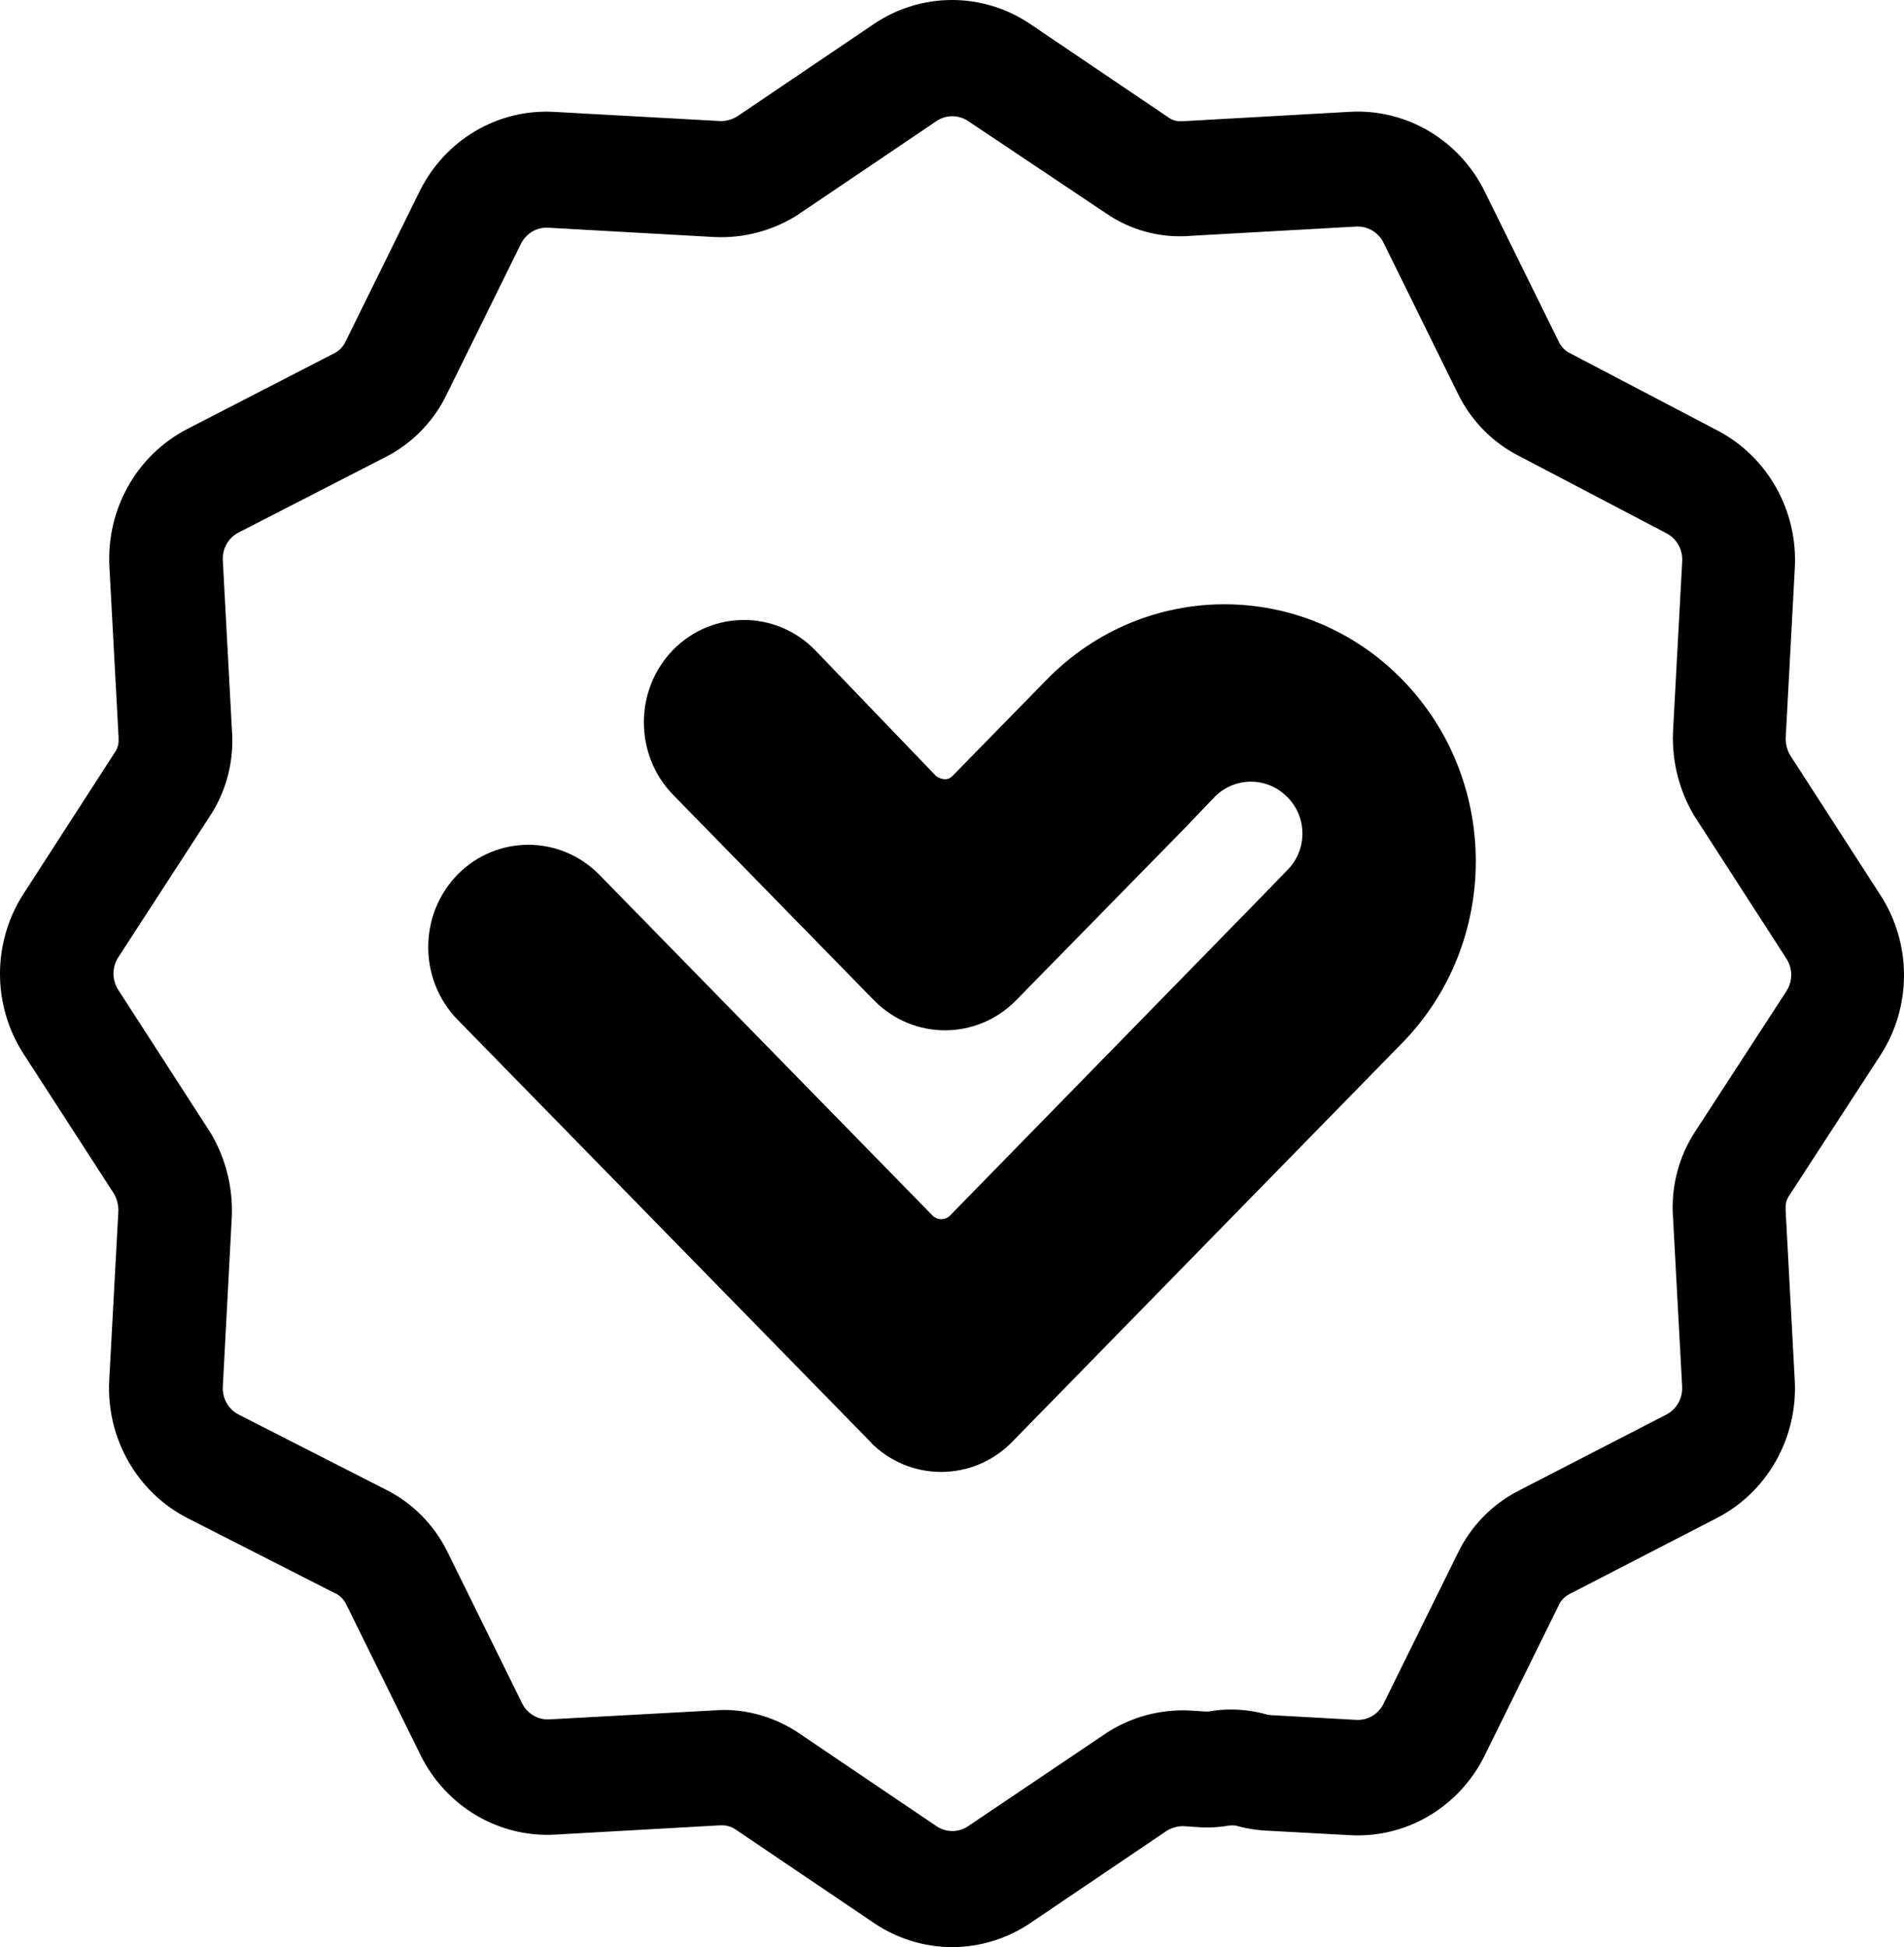
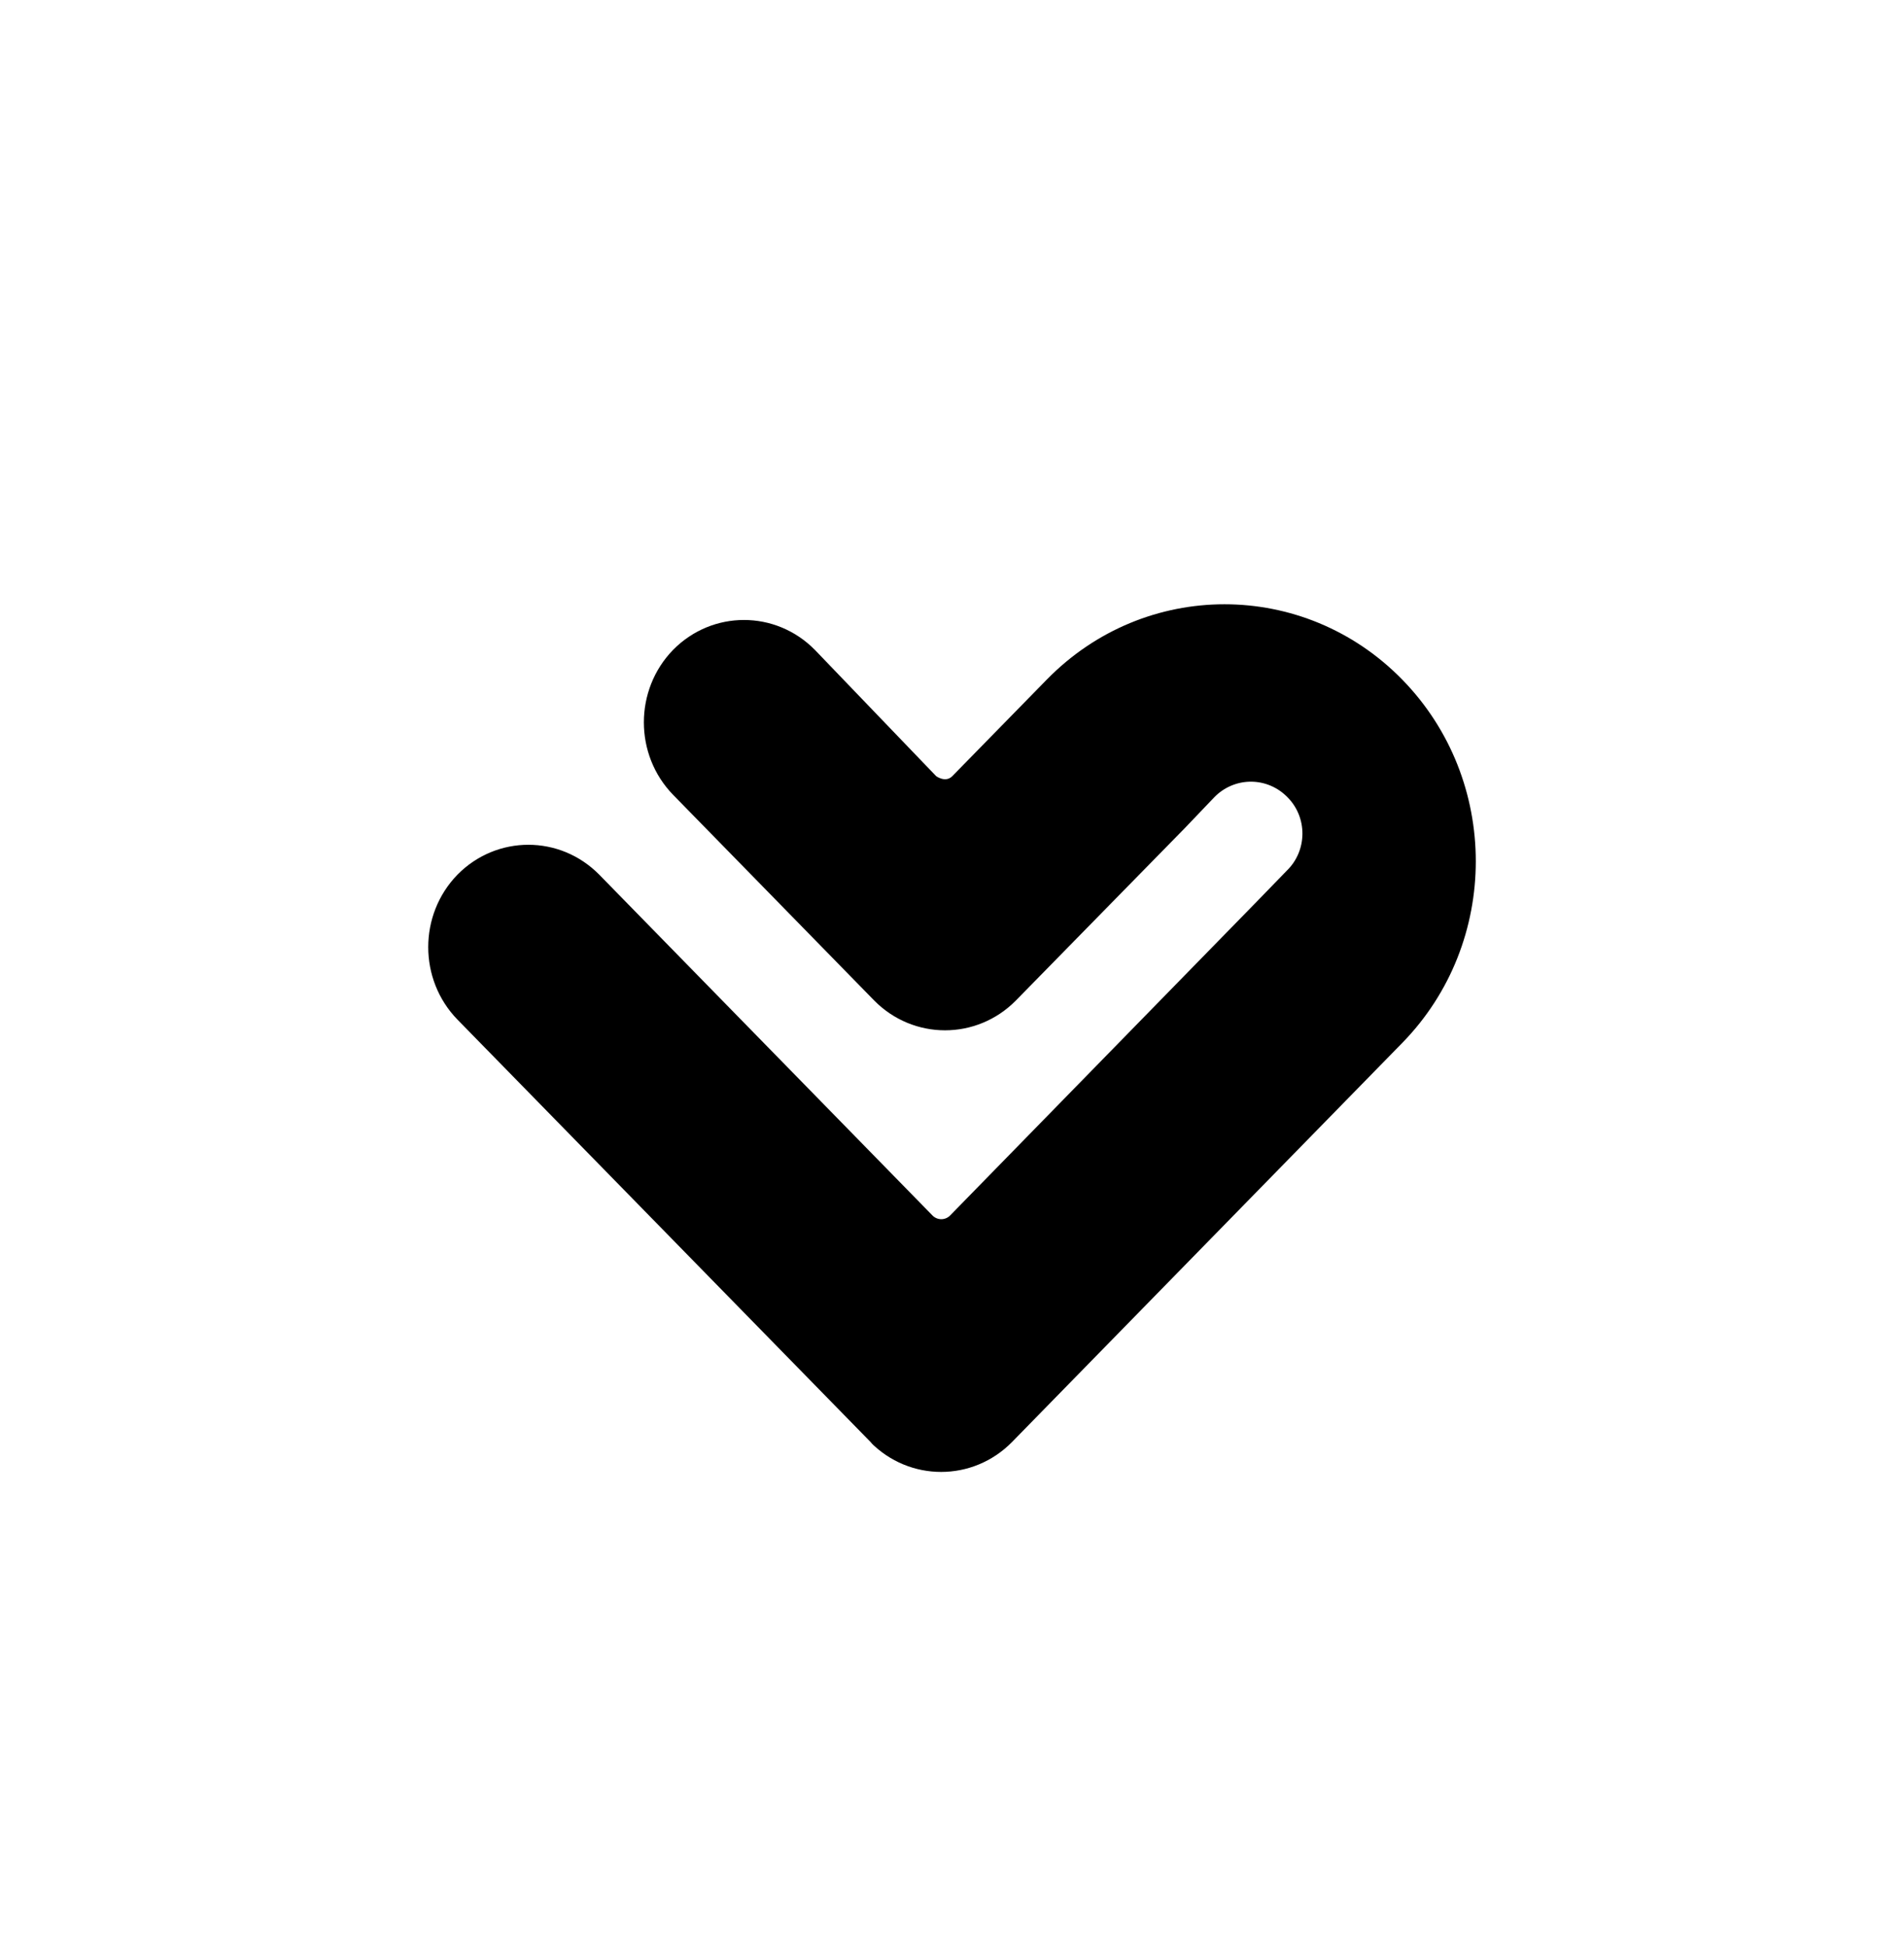
<svg xmlns="http://www.w3.org/2000/svg" width="89px" height="91px" viewBox="0 0 89 91" version="1.1">
  <title>Group 2</title>
  <g id="How-it-works" stroke="none" stroke-width="1" fill="none" fill-rule="evenodd">
    <g id="Laybuy-How-It-Works-UK-Pop-Up_Mobile" transform="translate(-80, -1638)" fill="#000000" fill-rule="nonzero">
      <g id="Asset-12" transform="translate(80, 1638)">
        <path d="M48.945,31.746 L44.513,36.275 C44.197,36.597 43.761,36.275 43.761,36.275 L38.088,30.37 C36.254,28.51 33.297,28.51 31.464,30.37 L31.464,30.37 C29.641,32.244 29.641,35.273 31.464,37.147 L40.862,46.758 C42.696,48.617 45.653,48.617 47.487,46.758 L55.381,38.704 L56.761,37.259 C57.214,36.793 57.83,36.532 58.472,36.532 C59.114,36.532 59.729,36.793 60.182,37.259 C60.633,37.71 60.885,38.329 60.88,38.974 C60.876,39.619 60.616,40.235 60.16,40.68 L58.742,42.141 L44.43,56.787 C44.319,56.91 44.163,56.979 44,56.979 C43.836,56.979 43.68,56.91 43.569,56.787 L28.009,40.876 C26.175,39.016 23.218,39.016 21.385,40.876 L21.385,40.876 C19.561,42.75 19.561,45.779 21.385,47.653 L40.783,67.485 L40.678,67.393 C42.511,69.257 45.473,69.257 47.306,67.393 L65.351,48.941 L65.543,48.745 C70.131,44.055 70.131,36.451 65.545,31.76 C60.958,27.069 53.521,27.068 48.934,31.758 L48.945,31.746 Z" id="Shape" />
-         <path d="M44.517,91 C43.214,91 41.941,90.608 40.855,89.874 L34.374,85.495 C34.197,85.377 33.991,85.311 33.78,85.307 L33.659,85.307 L25.949,85.741 C23.314,85.89 20.844,84.429 19.655,82.02 L16.185,74.981 C16.087,74.779 15.933,74.611 15.742,74.497 L15.678,74.47 L8.779,70.957 C6.405,69.749 4.961,67.213 5.106,64.506 L5.535,56.56 C5.533,56.29 5.462,56.025 5.328,55.791 L1.103,49.256 C-0.368,46.986 -0.368,44.038 1.103,41.768 L5.358,35.179 C5.491,34.997 5.556,34.772 5.542,34.545 L5.542,34.445 L5.114,26.487 C4.969,23.791 6.399,21.264 8.757,20.048 L15.637,16.504 C15.835,16.403 16,16.243 16.11,16.047 L16.14,15.989 L19.61,8.95 C20.796,6.539 23.268,5.078 25.904,5.229 L33.697,5.66 C33.961,5.657 34.22,5.584 34.449,5.448 L40.84,1.127 C43.06,-0.376 45.943,-0.376 48.163,1.127 L54.603,5.479 C54.783,5.614 55.004,5.679 55.227,5.664 L55.321,5.664 L63.107,5.225 C65.741,5.08 68.21,6.54 69.4,8.946 L72.87,15.985 C72.968,16.187 73.123,16.356 73.314,16.469 L73.389,16.508 L80.291,20.125 C82.626,21.349 84.039,23.862 83.897,26.541 L83.468,34.522 C83.47,34.792 83.541,35.057 83.675,35.29 L87.893,41.826 C89.369,44.098 89.369,47.053 87.893,49.325 L83.645,55.861 C83.514,56.042 83.452,56.266 83.468,56.491 L83.468,56.587 L83.893,64.506 C84.04,67.201 82.611,69.729 80.254,70.945 L73.374,74.493 C73.175,74.593 73.009,74.751 72.897,74.947 L72.87,75.004 L69.4,82.043 C68.214,84.452 65.745,85.914 63.111,85.768 L59.299,85.561 C58.776,85.54 58.258,85.459 57.754,85.318 C57.65,85.307 57.545,85.307 57.441,85.318 C56.961,85.404 56.473,85.428 55.987,85.391 L55.299,85.345 C55.034,85.348 54.775,85.421 54.547,85.557 L48.156,89.878 C47.075,90.606 45.811,90.996 44.517,91 L44.517,91 Z M37.351,81.005 L43.772,85.345 C44.222,85.651 44.807,85.651 45.257,85.345 L51.769,80.959 C52.913,80.233 54.246,79.877 55.592,79.94 L56.317,79.986 C56.38,79.99 56.443,79.99 56.505,79.986 C56.842,79.925 57.183,79.894 57.524,79.894 C58.096,79.893 58.665,79.972 59.216,80.129 C59.34,80.154 59.466,80.167 59.592,80.167 L63.404,80.379 C63.942,80.409 64.444,80.105 64.678,79.61 L68.137,72.598 C68.743,71.34 69.732,70.317 70.957,69.684 L77.878,66.117 C78.361,65.874 78.657,65.36 78.63,64.81 L78.205,56.929 C78.094,55.493 78.462,54.061 79.25,52.866 L83.498,46.331 C83.805,45.866 83.805,45.258 83.498,44.793 L79.197,38.131 C78.495,36.956 78.149,35.594 78.201,34.218 L78.633,26.218 C78.658,25.67 78.363,25.159 77.882,24.915 L71.009,21.313 C69.784,20.693 68.787,19.684 68.167,18.438 L64.678,11.357 C64.439,10.864 63.938,10.562 63.4,10.588 L55.656,11.022 C54.25,11.14 52.846,10.763 51.678,9.954 L45.257,5.66 C44.807,5.356 44.223,5.356 43.772,5.66 L37.253,10.065 C36.104,10.783 34.772,11.136 33.426,11.08 L25.622,10.642 C25.083,10.612 24.58,10.915 24.343,11.411 L20.885,18.422 C20.28,19.68 19.291,20.702 18.069,21.336 L11.167,24.88 C10.683,25.121 10.386,25.634 10.415,26.184 L10.84,34.103 C10.955,35.541 10.587,36.976 9.794,38.17 L5.527,44.743 C5.231,45.204 5.231,45.801 5.527,46.262 L9.843,52.943 C10.546,54.119 10.891,55.483 10.836,56.86 L10.415,64.81 C10.387,65.36 10.683,65.874 11.167,66.117 L18.046,69.623 C19.281,70.243 20.285,71.256 20.907,72.51 L24.396,79.587 C24.632,80.082 25.136,80.385 25.674,80.356 L33.795,79.913 C35.059,79.911 36.297,80.291 37.351,81.005 L37.351,81.005 Z" id="Shape" />
      </g>
    </g>
  </g>
</svg>